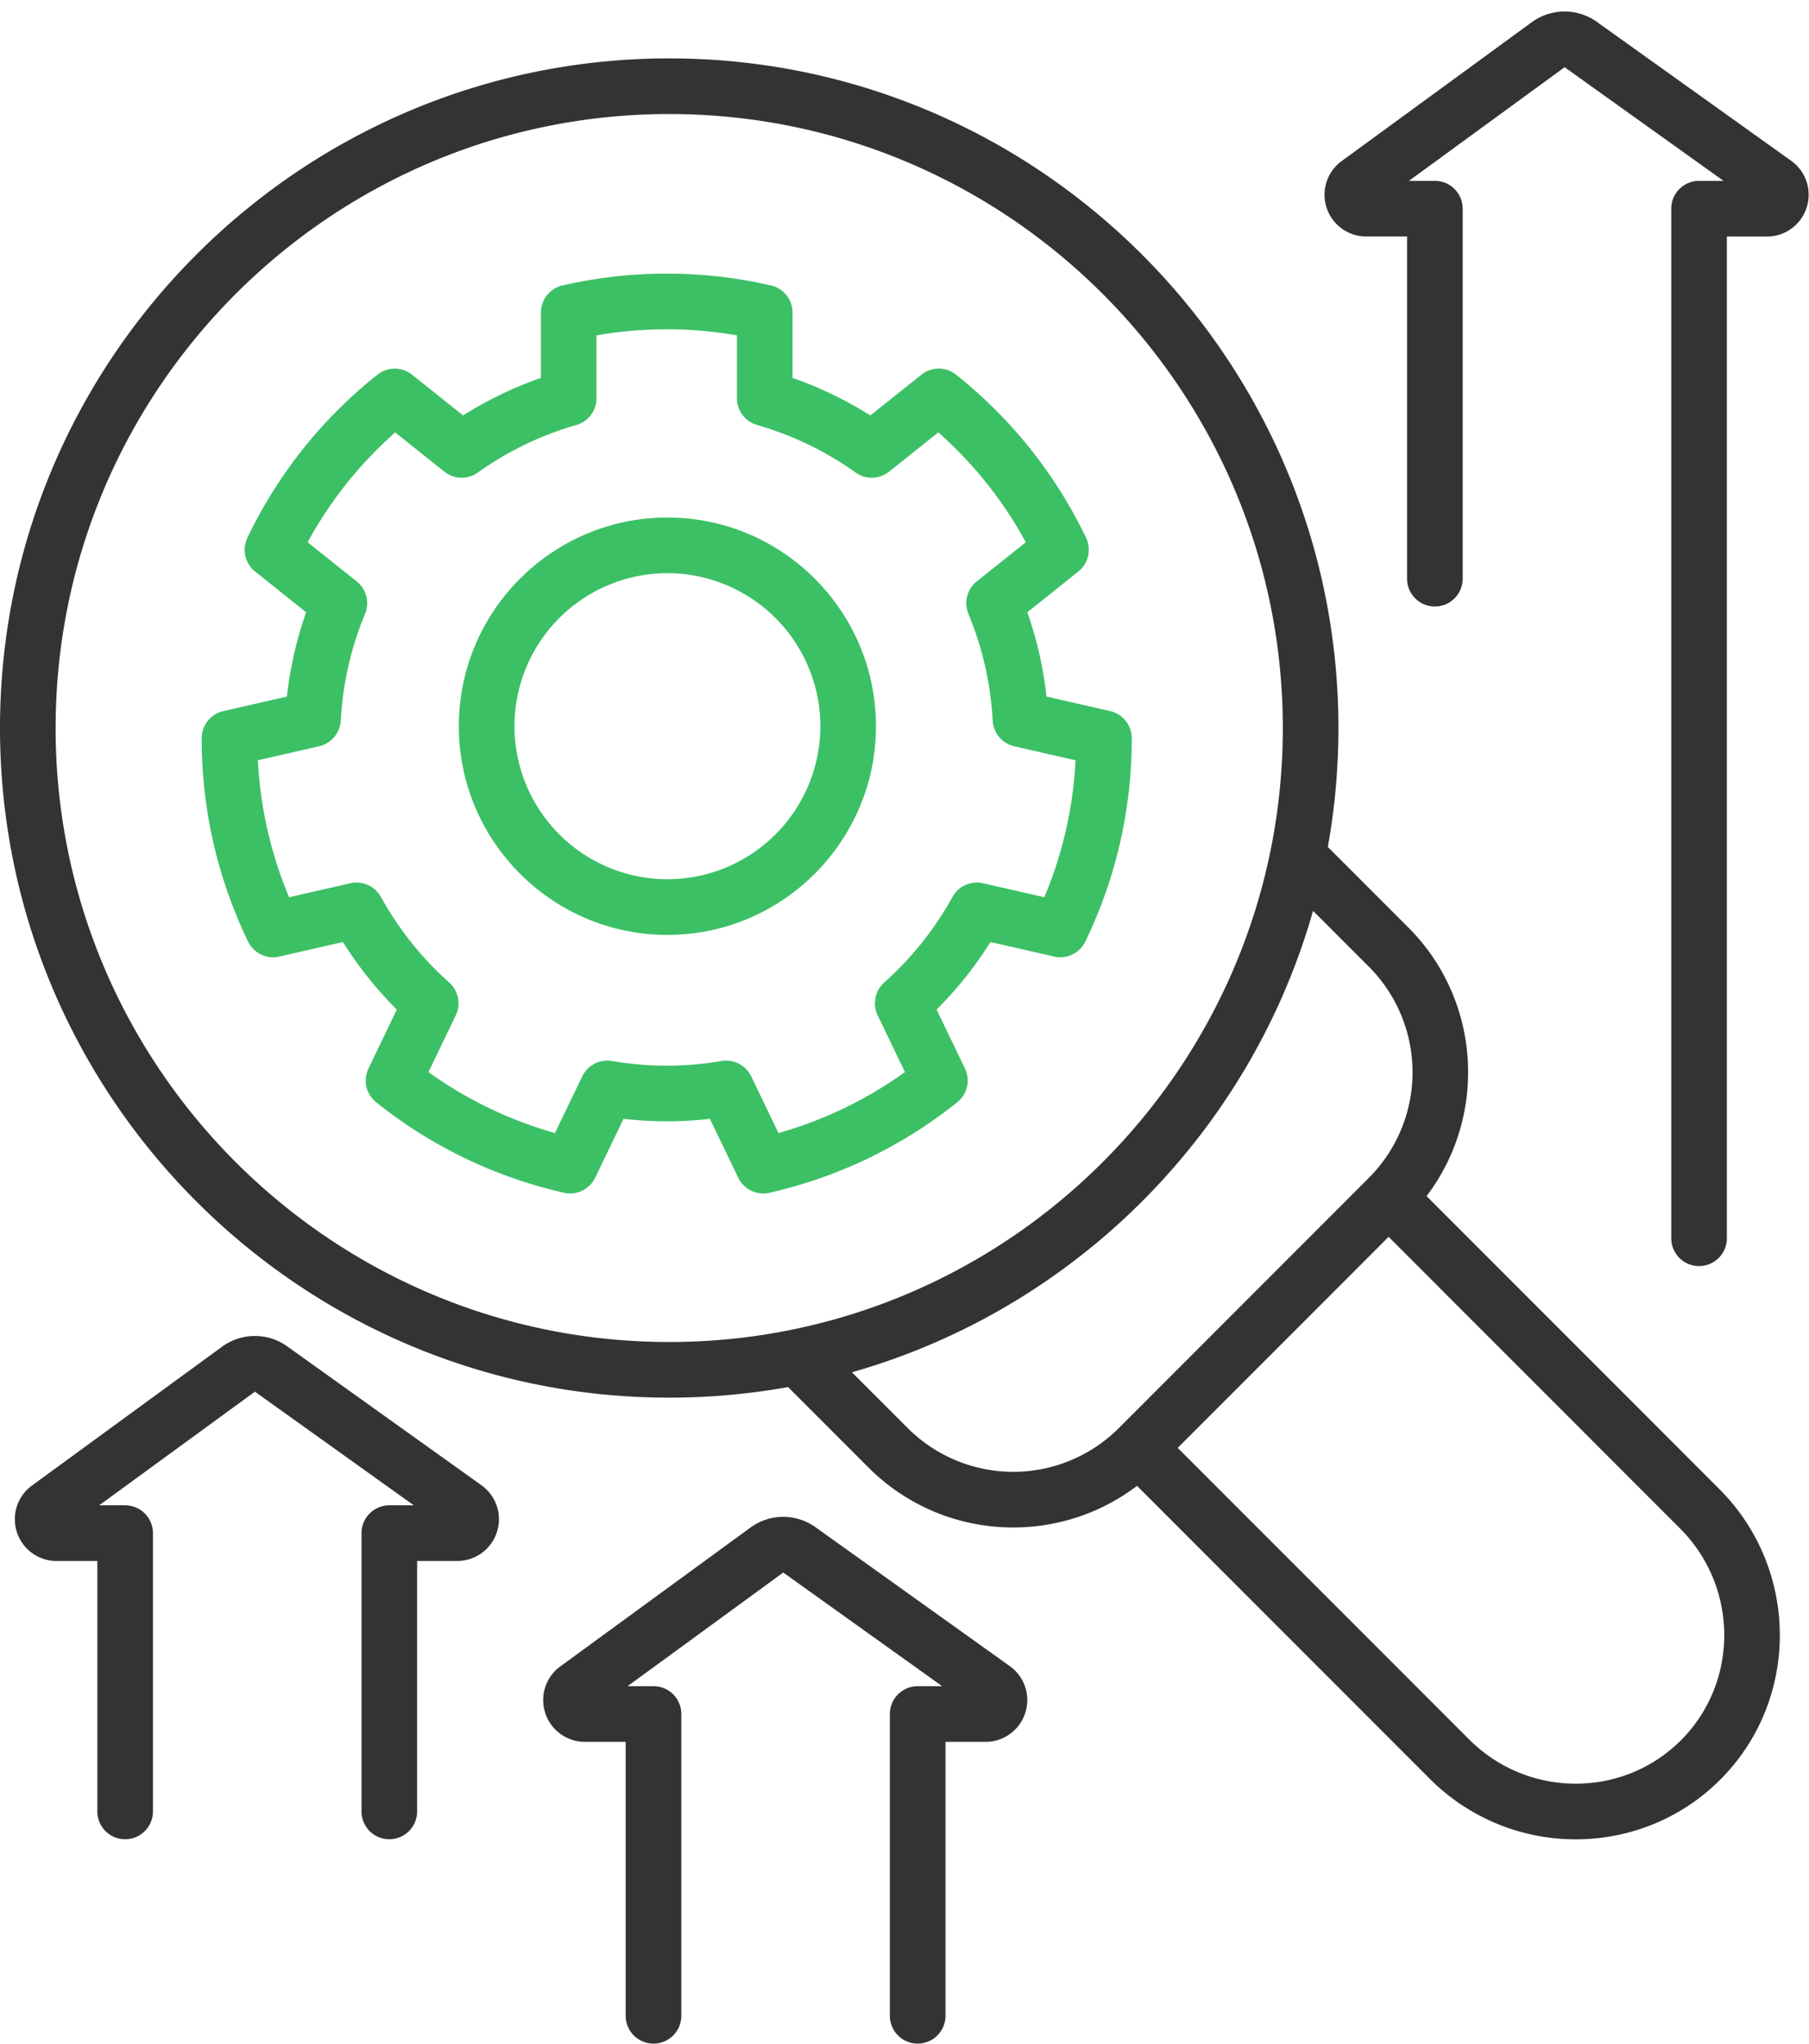
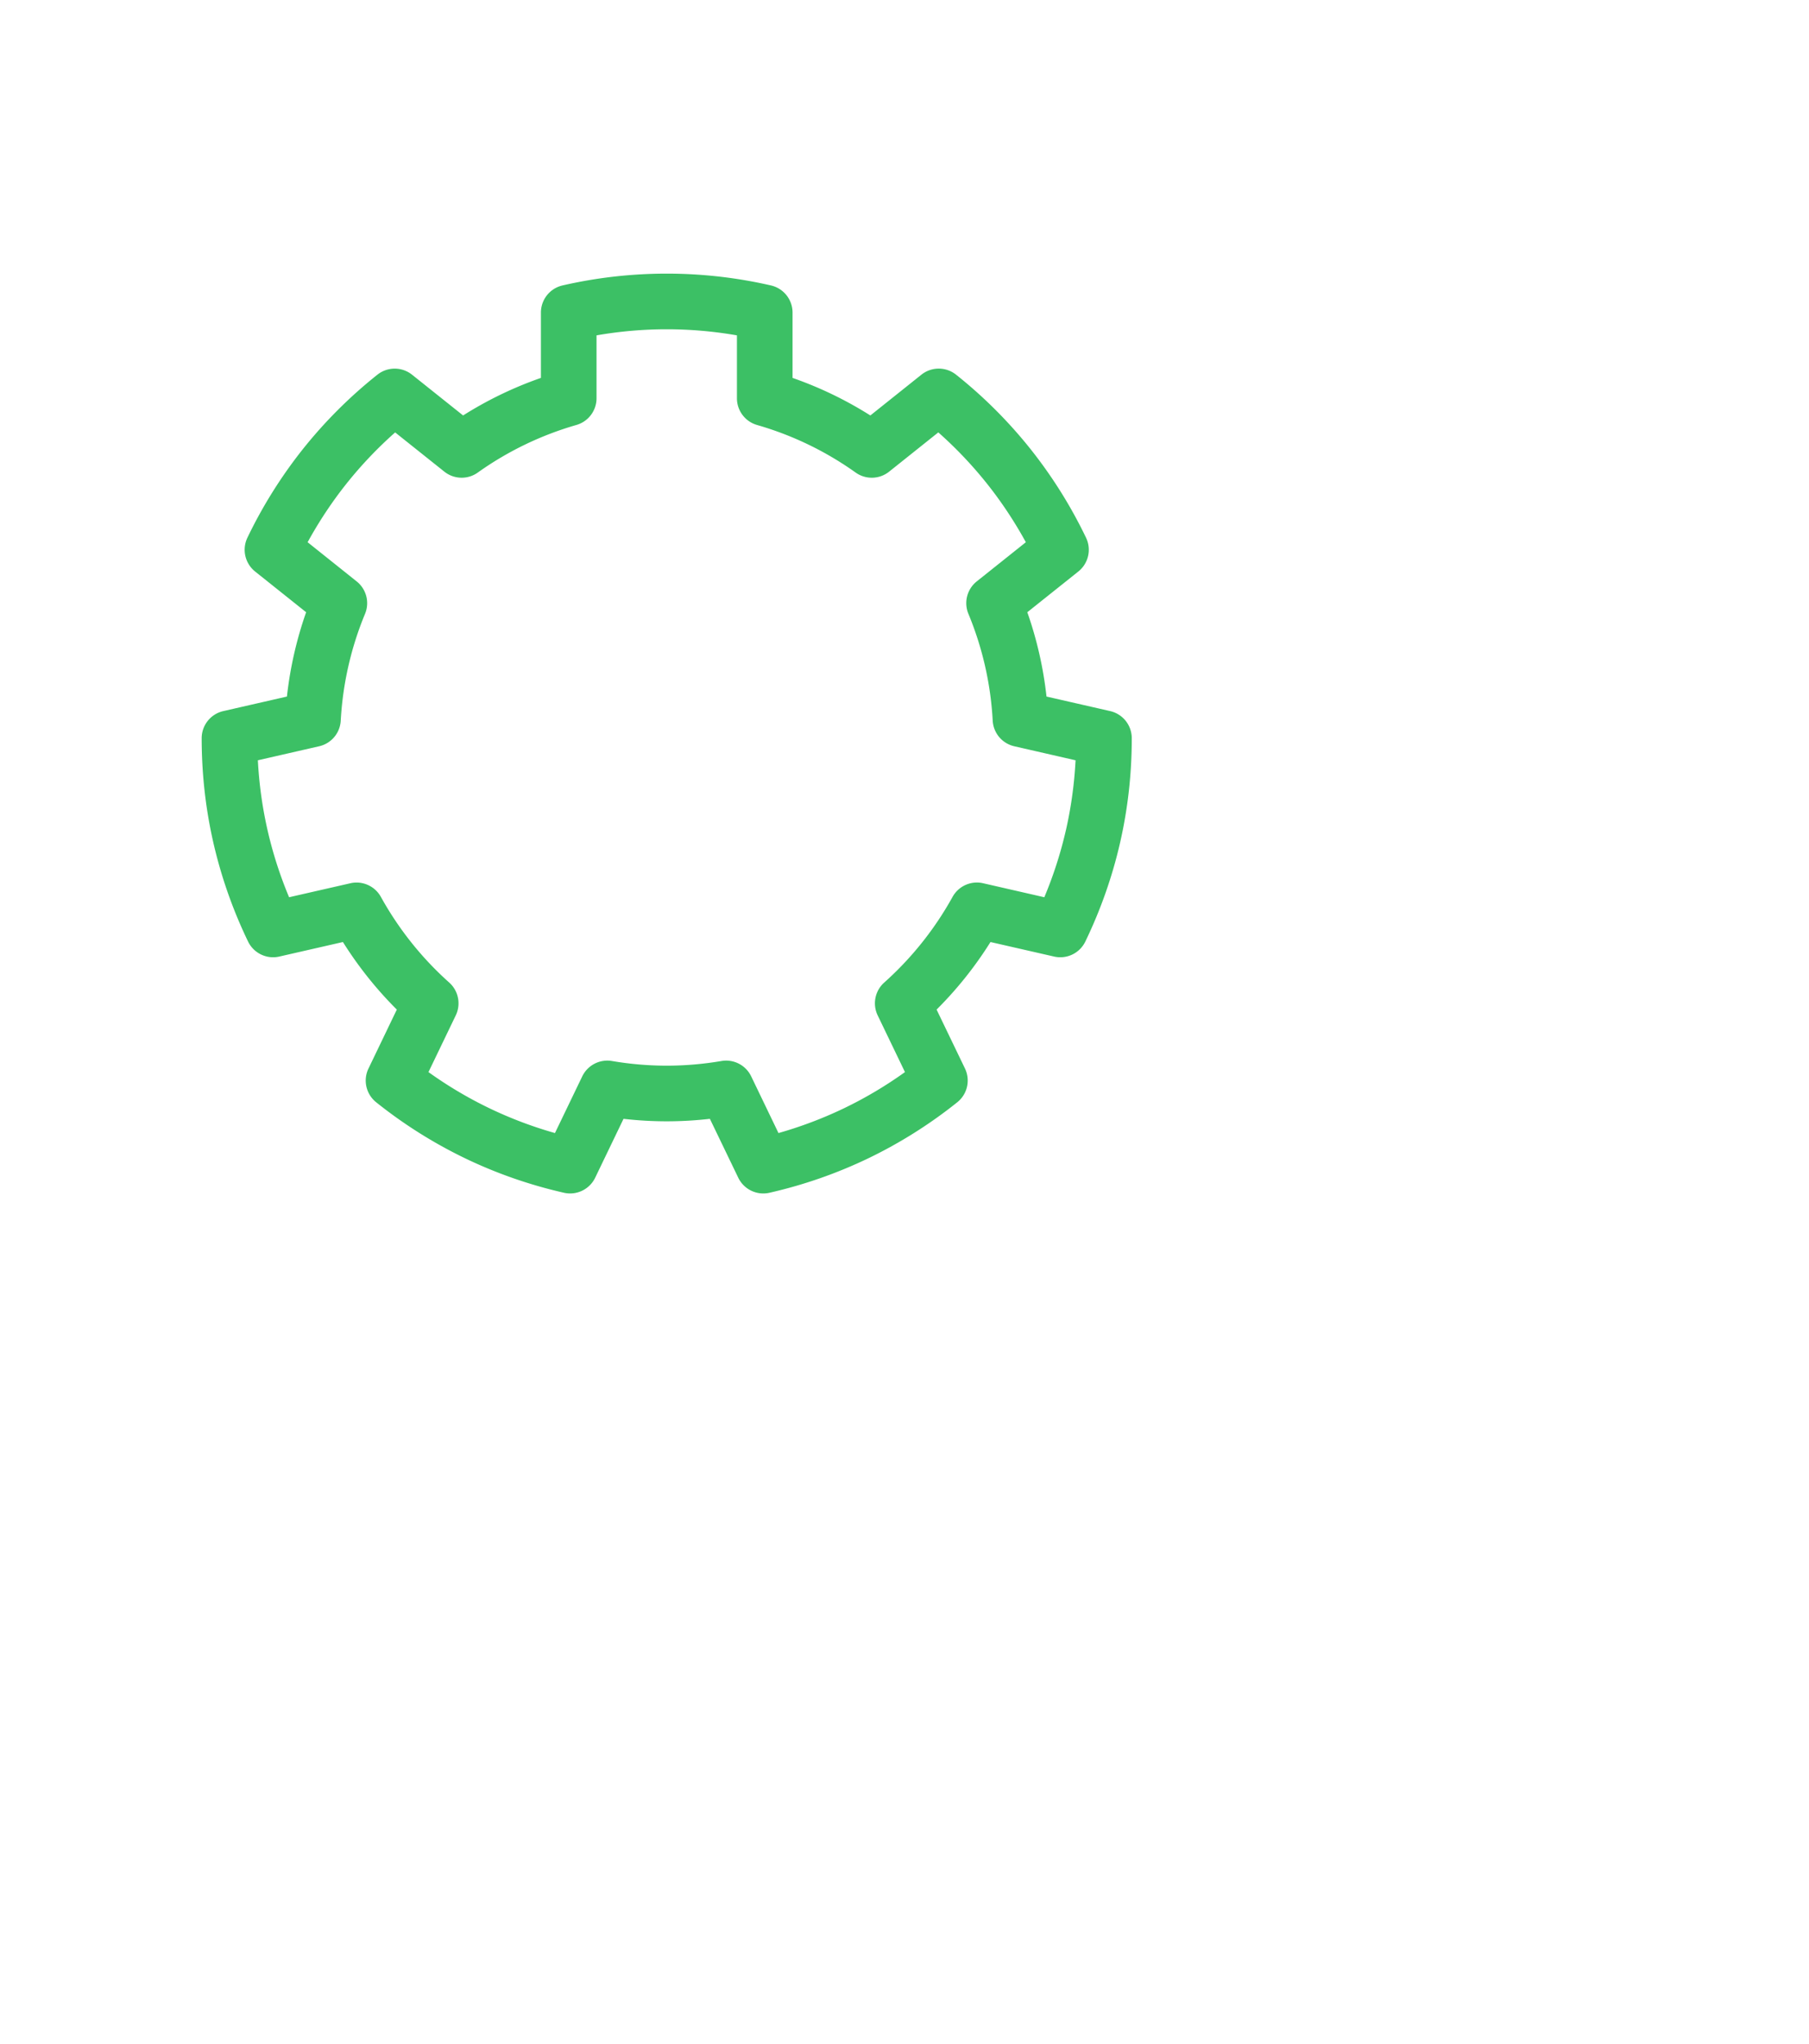
<svg xmlns="http://www.w3.org/2000/svg" width="62" height="70">
  <g fill="none">
-     <path d="M58.927 51.003L48.893 40.969c2.088-2.748 1.88-6.696-.627-9.203l-2.757-2.757a22.98 22.98 0 00.363-4.073C45.872 12.289 35.582 2 22.936 2 10.289 2 0 12.289 0 24.936s10.289 22.936 22.936 22.936c1.39 0 2.75-.125 4.073-.363l2.757 2.757a6.996 6.996 0 004.962 2.052 7.003 7.003 0 004.241-1.425l10.034 10.034A7.059 7.059 0 0054.007 63c1.795 0 3.587-.68 4.95-2.043 2.736-2.736 2.722-7.202-.03-9.954zM1.907 24.936c0-11.596 9.433-21.03 21.029-21.03 11.595 0 21.03 9.434 21.03 21.03 0 11.596-9.435 21.03-21.03 21.03-11.596 0-21.03-9.434-21.03-21.03zm29.207 23.982l-1.916-1.915c7.622-2.166 13.639-8.183 15.804-15.805l1.916 1.916a5.117 5.117 0 010 7.227l-.001.002-8.575 8.575a5.117 5.117 0 01-7.228 0zm26.495 10.69c-1.993 1.994-5.249 1.98-7.258-.03l-9.987-9.986 7.228-7.228 9.987 9.987c2.01 2.009 2.023 5.265.03 7.258z" fill="#333" />
    <path d="M38.789 25.284a.953.953 0 00-.741-.928l-2.181-.498a12.988 12.988 0 00-.658-2.888l1.748-1.394a.953.953 0 00.265-1.158 16.019 16.019 0 00-1.91-3.046 16.017 16.017 0 00-2.545-2.539.953.953 0 00-1.187 0l-1.75 1.397c-.84-.53-1.732-.96-2.667-1.286v-2.237a.953.953 0 00-.74-.93 15.958 15.958 0 00-7.144 0 .953.953 0 00-.74.93v2.237a13 13 0 00-2.667 1.286l-1.75-1.396a.953.953 0 00-1.188 0 16.022 16.022 0 00-2.545 2.538 16.025 16.025 0 00-1.91 3.046.955.955 0 00.265 1.158l1.748 1.394a13.003 13.003 0 00-.658 2.888l-2.18.498a.953.953 0 00-.742.928c0 1.209.133 2.41.399 3.573a16.002 16.002 0 001.191 3.392c.193.4.638.614 1.07.515l2.181-.498A13.09 13.09 0 0013.6 34.58l-.97 2.017c-.194.4-.084.88.263 1.158a16.014 16.014 0 003.042 1.916c1.074.517 2.216.916 3.394 1.183a.954.954 0 001.07-.516l.971-2.016c.992.113 1.968.113 2.96 0l.972 2.016a.953.953 0 001.07.516 16.026 16.026 0 003.394-1.183 16.026 16.026 0 003.042-1.916.953.953 0 00.264-1.158L32.1 34.58c.703-.7 1.321-1.475 1.847-2.314l2.181.498a.953.953 0 001.07-.515c.526-1.089.927-2.23 1.192-3.392.266-1.162.4-2.364.399-3.573zm-2.257 3.149c-.178.78-.426 1.551-.74 2.299l-2.099-.48a.953.953 0 00-1.046.468 11.214 11.214 0 01-2.343 2.935.953.953 0 00-.223 1.124l.935 1.942c-.659.472-1.355.885-2.077 1.233a14.05 14.05 0 01-2.258.855l-.935-1.941a.953.953 0 00-1.018-.527c-.628.107-1.26.16-1.877.16-.618 0-1.25-.053-1.878-.16a.954.954 0 00-1.018.527l-.935 1.941a14.05 14.05 0 01-2.258-.855 14.043 14.043 0 01-2.077-1.233l.935-1.942a.953.953 0 00-.223-1.124 11.203 11.203 0 01-2.343-2.935.953.953 0 00-1.046-.467l-2.1.479a14.029 14.029 0 01-.739-2.299 14.039 14.039 0 01-.331-2.392l2.1-.48a.953.953 0 00.74-.876c.07-1.264.35-2.496.833-3.66a.953.953 0 00-.286-1.11l-1.682-1.343c.39-.711.837-1.385 1.336-2.011.5-.626 1.057-1.213 1.664-1.75l1.686 1.344c.332.265.8.278 1.146.031a11.117 11.117 0 013.38-1.63.953.953 0 00.69-.915v-2.154a13.976 13.976 0 014.812 0v2.154c0 .425.281.798.69.916 1.211.348 2.349.896 3.38 1.63a.953.953 0 001.146-.032l1.686-1.345a14.058 14.058 0 011.663 1.75c.5.627.947 1.301 1.337 2.012l-1.683 1.342a.953.953 0 00-.286 1.11c.483 1.165.764 2.396.833 3.66a.953.953 0 00.74.877l2.1.48a14.14 14.14 0 01-.33 2.392z" fill="#3CC065" />
-     <path d="M22.874 17.726c-3.941 0-7.148 3.206-7.148 7.148 0 3.941 3.207 7.148 7.148 7.148s7.148-3.207 7.148-7.148c0-3.942-3.207-7.148-7.148-7.148zm0 12.39a5.248 5.248 0 01-5.242-5.242 5.248 5.248 0 015.242-5.242 5.248 5.248 0 015.242 5.242 5.248 5.248 0 01-5.242 5.242z" fill="#3CC065" />
-     <path d="M57.279 42.412a.953.953 0 101.906 0V8.102h1.373c.624 0 1.17-.4 1.361-.994a1.425 1.425 0 00-.53-1.6L54.732.751A1.903 1.903 0 0052.5.76l-6.516 4.756a1.426 1.426 0 00-.517 1.598c.193.59.74.986 1.36.986h1.397v11.72a.953.953 0 101.907 0V7.148a.953.953 0 00-.953-.953h-.89l5.336-3.893 5.447 3.893h-.84a.953.953 0 00-.952.953v35.264zM3.336 62.044a.953.953 0 101.906 0v-9.53a.953.953 0 00-.953-.954h-.89l5.337-3.893 5.447 3.893h-.84a.953.953 0 00-.953.953v9.531a.953.953 0 101.906 0v-8.578h1.373c.624 0 1.171-.399 1.362-.993a1.425 1.425 0 00-.53-1.6l-6.657-4.757a1.903 1.903 0 00-2.232.01l-6.516 4.756a1.426 1.426 0 00-.517 1.598c.193.59.739.986 1.36.986h1.397v8.578zm27.163 7a.953.953 0 101.906 0v-9.383h1.373c.623 0 1.17-.399 1.361-.993a1.425 1.425 0 00-.53-1.6l-6.657-4.757a1.903 1.903 0 00-2.231.01l-6.517 4.756a1.426 1.426 0 00-.516 1.598c.192.59.738.986 1.359.986h1.397v9.383a.953.953 0 101.907 0V58.708a.953.953 0 00-.953-.953h-.89l5.336-3.893 5.448 3.893h-.84a.953.953 0 00-.953.953v10.336z" fill="#333" />
  </g>
</svg>